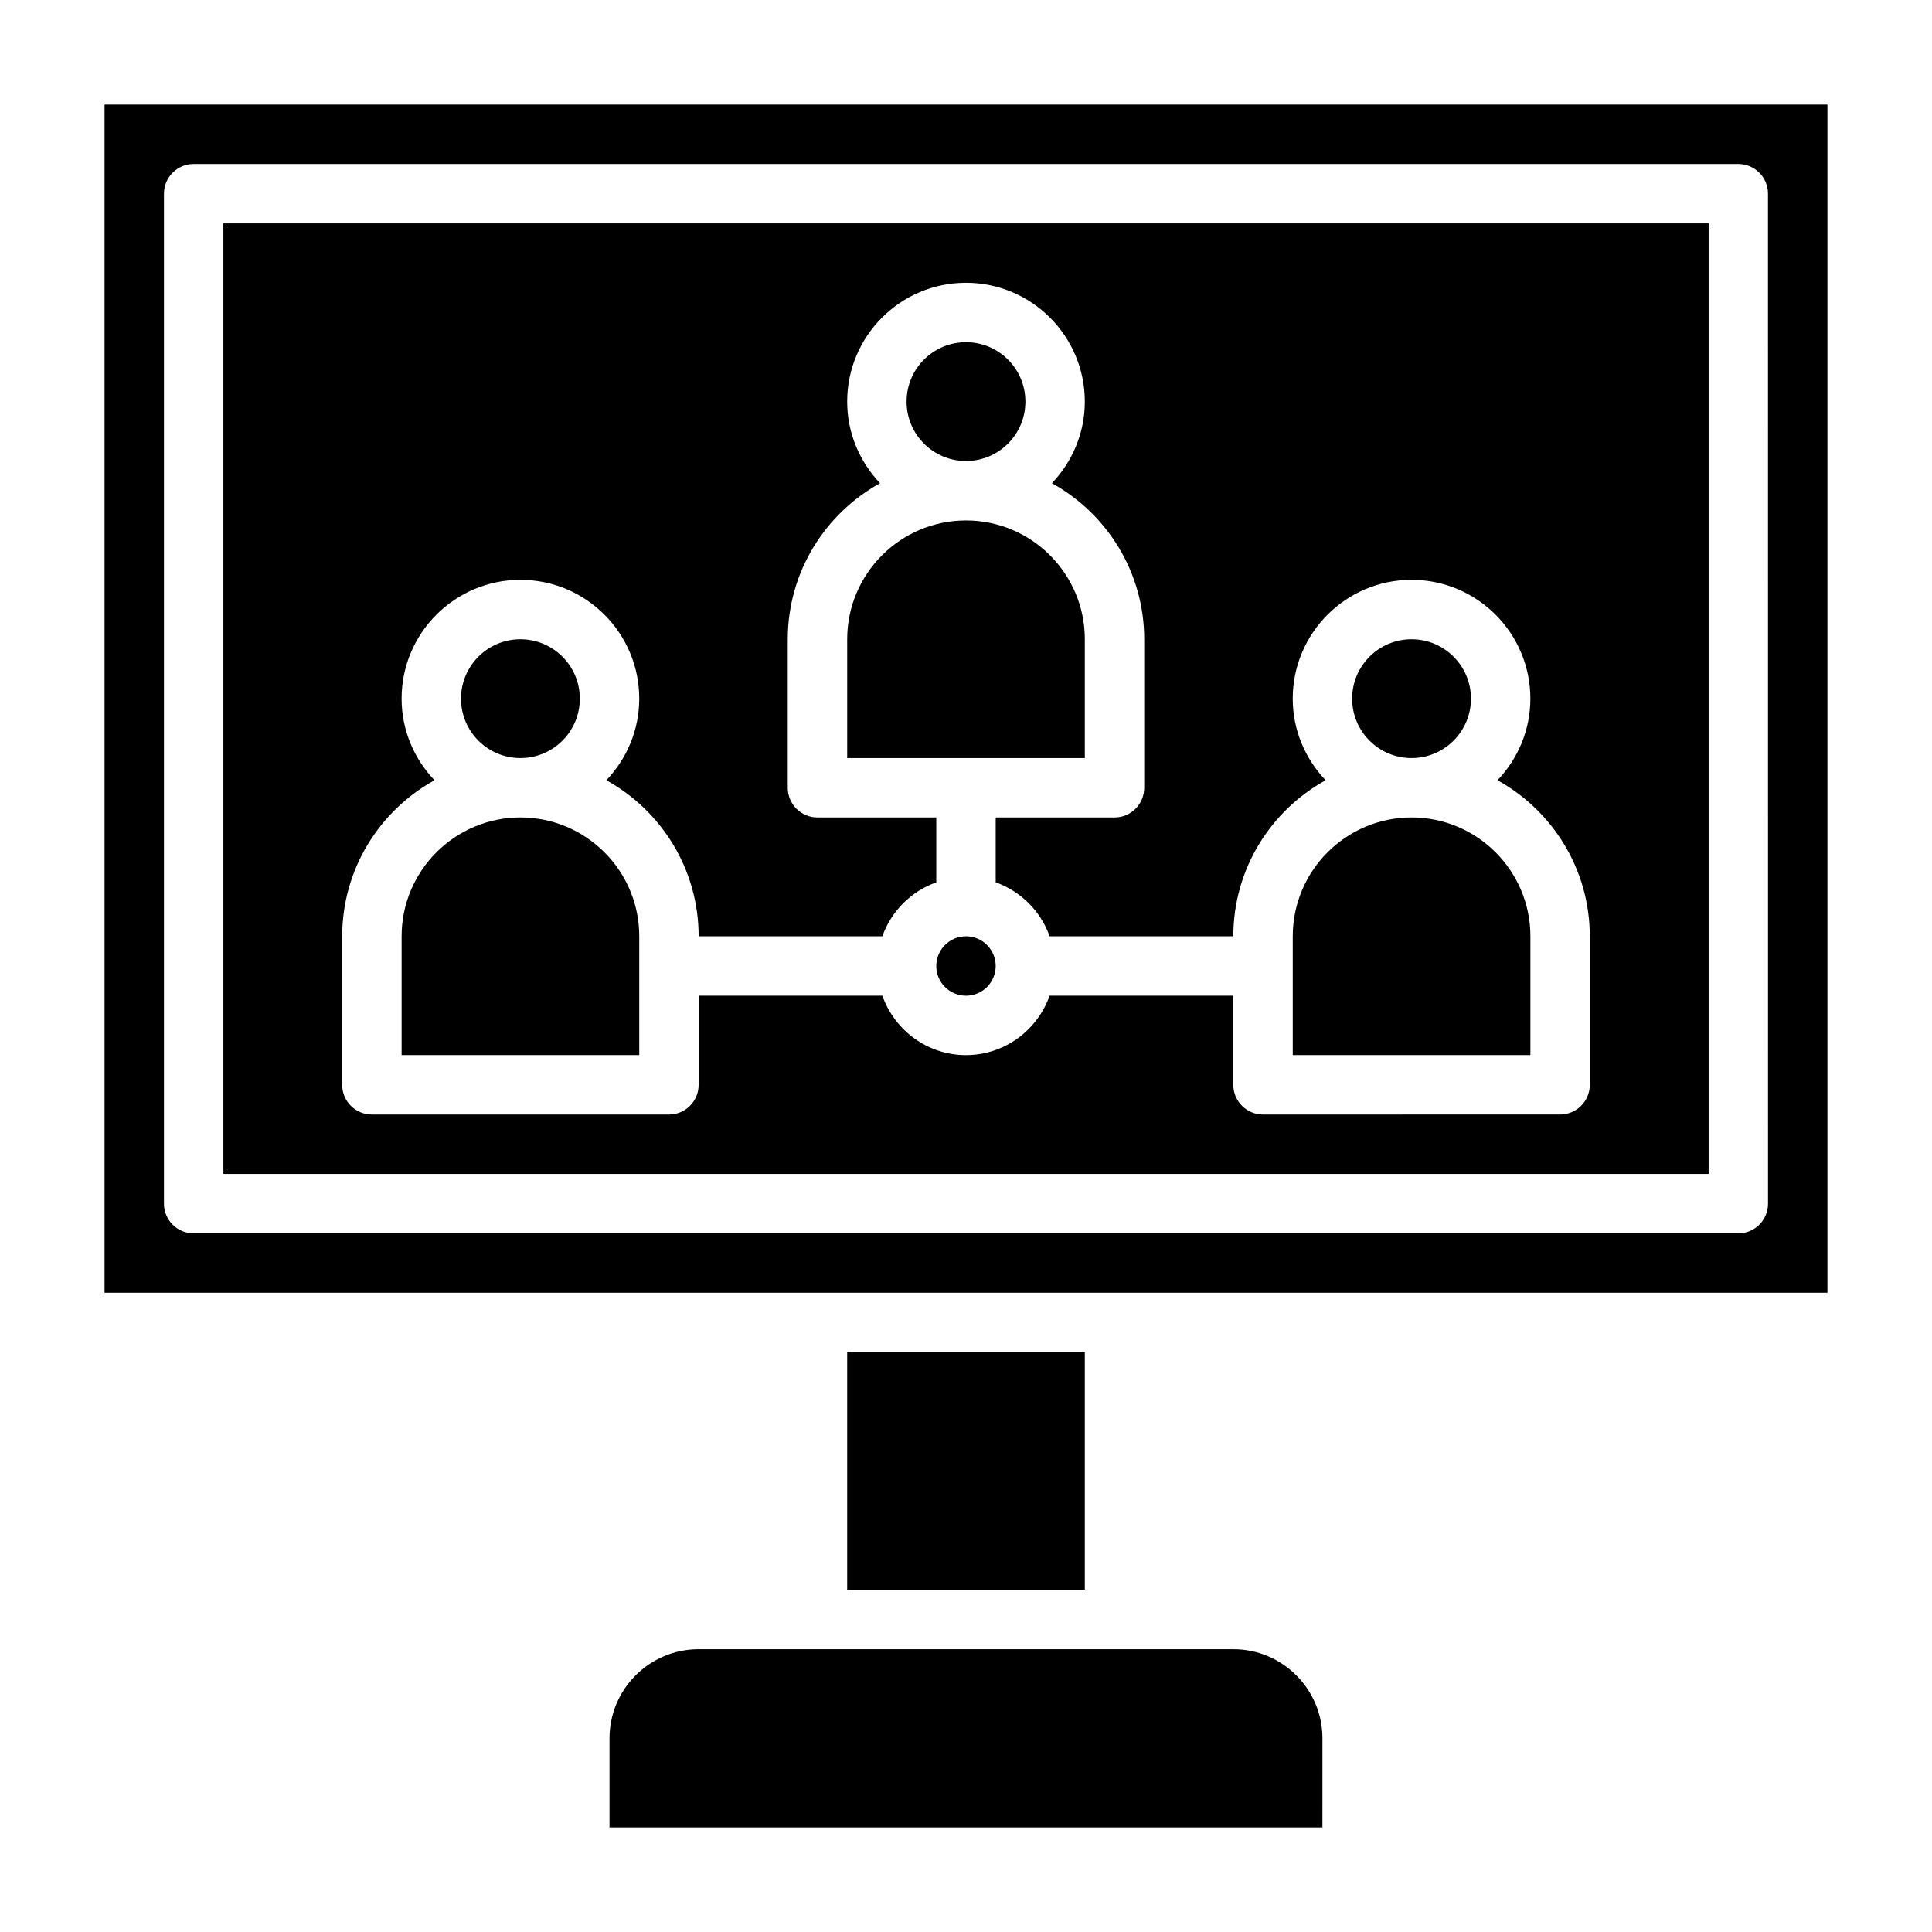
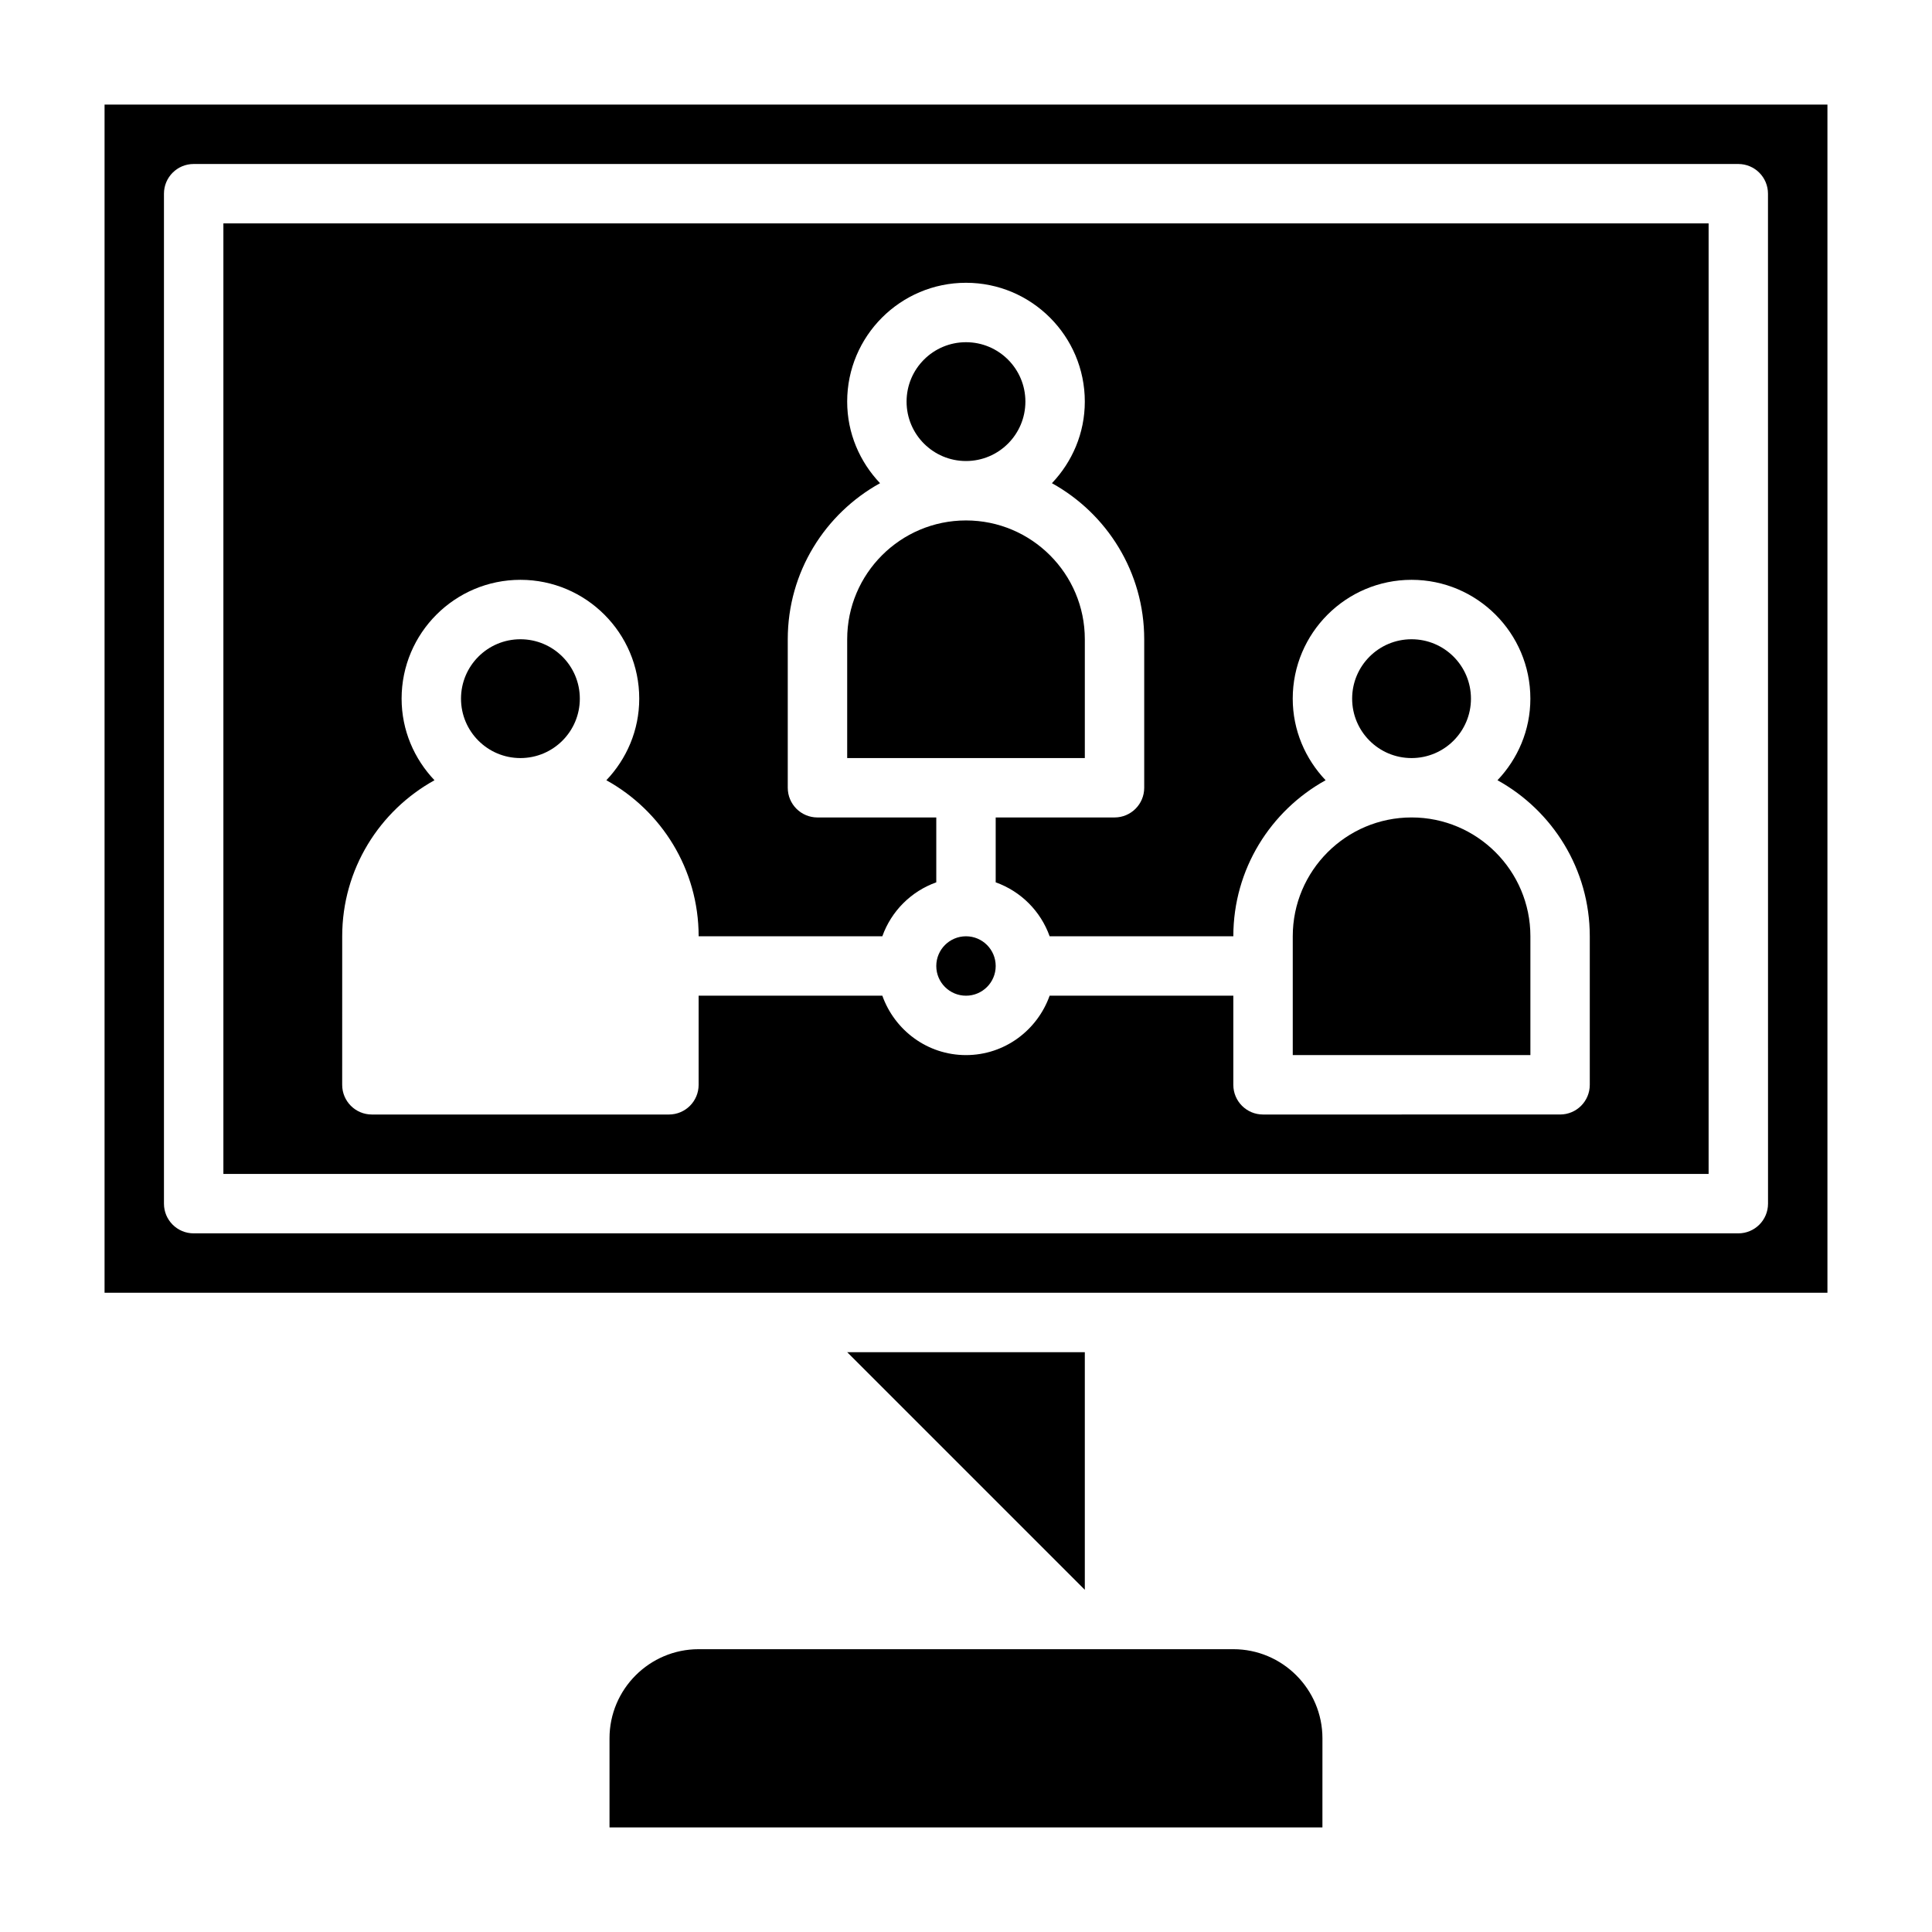
<svg xmlns="http://www.w3.org/2000/svg" fill="#000000" width="800px" height="800px" version="1.1" viewBox="144 144 512 512">
  <g>
    <path d="m549.57 392.12c0-17.367-14.121-31.488-31.488-31.488s-31.488 14.121-31.488 31.488v31.488h62.977z" />
    <path d="m415.74 250.43c0 8.695-7.047 15.746-15.742 15.746s-15.746-7.051-15.746-15.746c0-8.695 7.051-15.742 15.746-15.742s15.742 7.047 15.742 15.742" />
    <path d="m431.49 313.41c0-17.367-14.121-31.488-31.488-31.488s-31.488 14.121-31.488 31.488v31.488h62.977z" />
    <path d="m494.46 604.67c0-13.02-10.598-23.617-23.617-23.617h-141.7c-13.02 0-23.617 10.598-23.617 23.617v23.617h188.93z" />
    <path d="m407.87 400c0 4.348-3.523 7.871-7.871 7.871s-7.875-3.523-7.875-7.871 3.527-7.875 7.875-7.875 7.871 3.527 7.871 7.875" />
-     <path d="m368.51 502.34h62.977v62.977h-62.977z" />
+     <path d="m368.51 502.34h62.977v62.977z" />
    <path d="m533.82 329.15c0 8.695-7.051 15.746-15.746 15.746s-15.742-7.051-15.742-15.746c0-8.691 7.047-15.742 15.742-15.742s15.746 7.051 15.746 15.742" />
    <path d="m297.66 329.15c0 8.695-7.051 15.746-15.746 15.746-8.695 0-15.742-7.051-15.742-15.746 0-8.691 7.047-15.742 15.742-15.742 8.695 0 15.746 7.051 15.746 15.742" />
    <path d="m628.29 171.71h-456.58v314.88h456.58zm-15.746 291.27c0 4.352-3.519 7.871-7.871 7.871h-409.35c-4.352 0-7.871-3.519-7.871-7.871v-267.65c0-4.352 3.519-7.871 7.871-7.871h409.34c4.352 0 7.871 3.519 7.871 7.871z" />
    <path d="m203.2 455.1h393.6v-251.9h-393.6zm31.488-62.977c0-17.789 9.887-33.297 24.457-41.352-5.367-5.652-8.715-13.23-8.715-21.625 0-17.367 14.121-31.488 31.488-31.488 17.367 0 31.488 14.121 31.488 31.488 0 8.391-3.344 15.973-8.715 21.625 14.57 8.055 24.457 23.562 24.457 41.352h48.68c2.379-6.668 7.629-11.918 14.297-14.297v-17.191h-31.488c-4.352 0-7.871-3.519-7.871-7.871v-39.359c0-17.789 9.887-33.297 24.457-41.352-5.367-5.652-8.711-13.234-8.711-21.625 0-17.367 14.121-31.488 31.488-31.488s31.488 14.121 31.488 31.488c0 8.391-3.344 15.973-8.715 21.625 14.57 8.055 24.457 23.562 24.457 41.352v39.359c0 4.352-3.519 7.871-7.871 7.871h-31.488v17.191c6.668 2.379 11.918 7.629 14.297 14.297h48.68c0-17.789 9.887-33.297 24.457-41.352-5.367-5.652-8.715-13.23-8.715-21.625 0-17.367 14.121-31.488 31.488-31.488s31.488 14.121 31.488 31.488c0 8.391-3.344 15.973-8.715 21.625 14.57 8.055 24.461 23.562 24.461 41.352v39.359c0 4.352-3.519 7.871-7.871 7.871l-78.723 0.004c-4.352 0-7.871-3.519-7.871-7.871v-23.617h-48.68c-3.258 9.141-11.918 15.742-22.168 15.742s-18.91-6.606-22.168-15.742h-48.684v23.617c0 4.352-3.519 7.871-7.871 7.871h-78.719c-4.352 0-7.871-3.519-7.871-7.871z" />
-     <path d="m313.41 392.12c0-17.367-14.121-31.488-31.488-31.488-17.367 0-31.488 14.121-31.488 31.488v31.488h62.977z" />
  </g>
</svg>